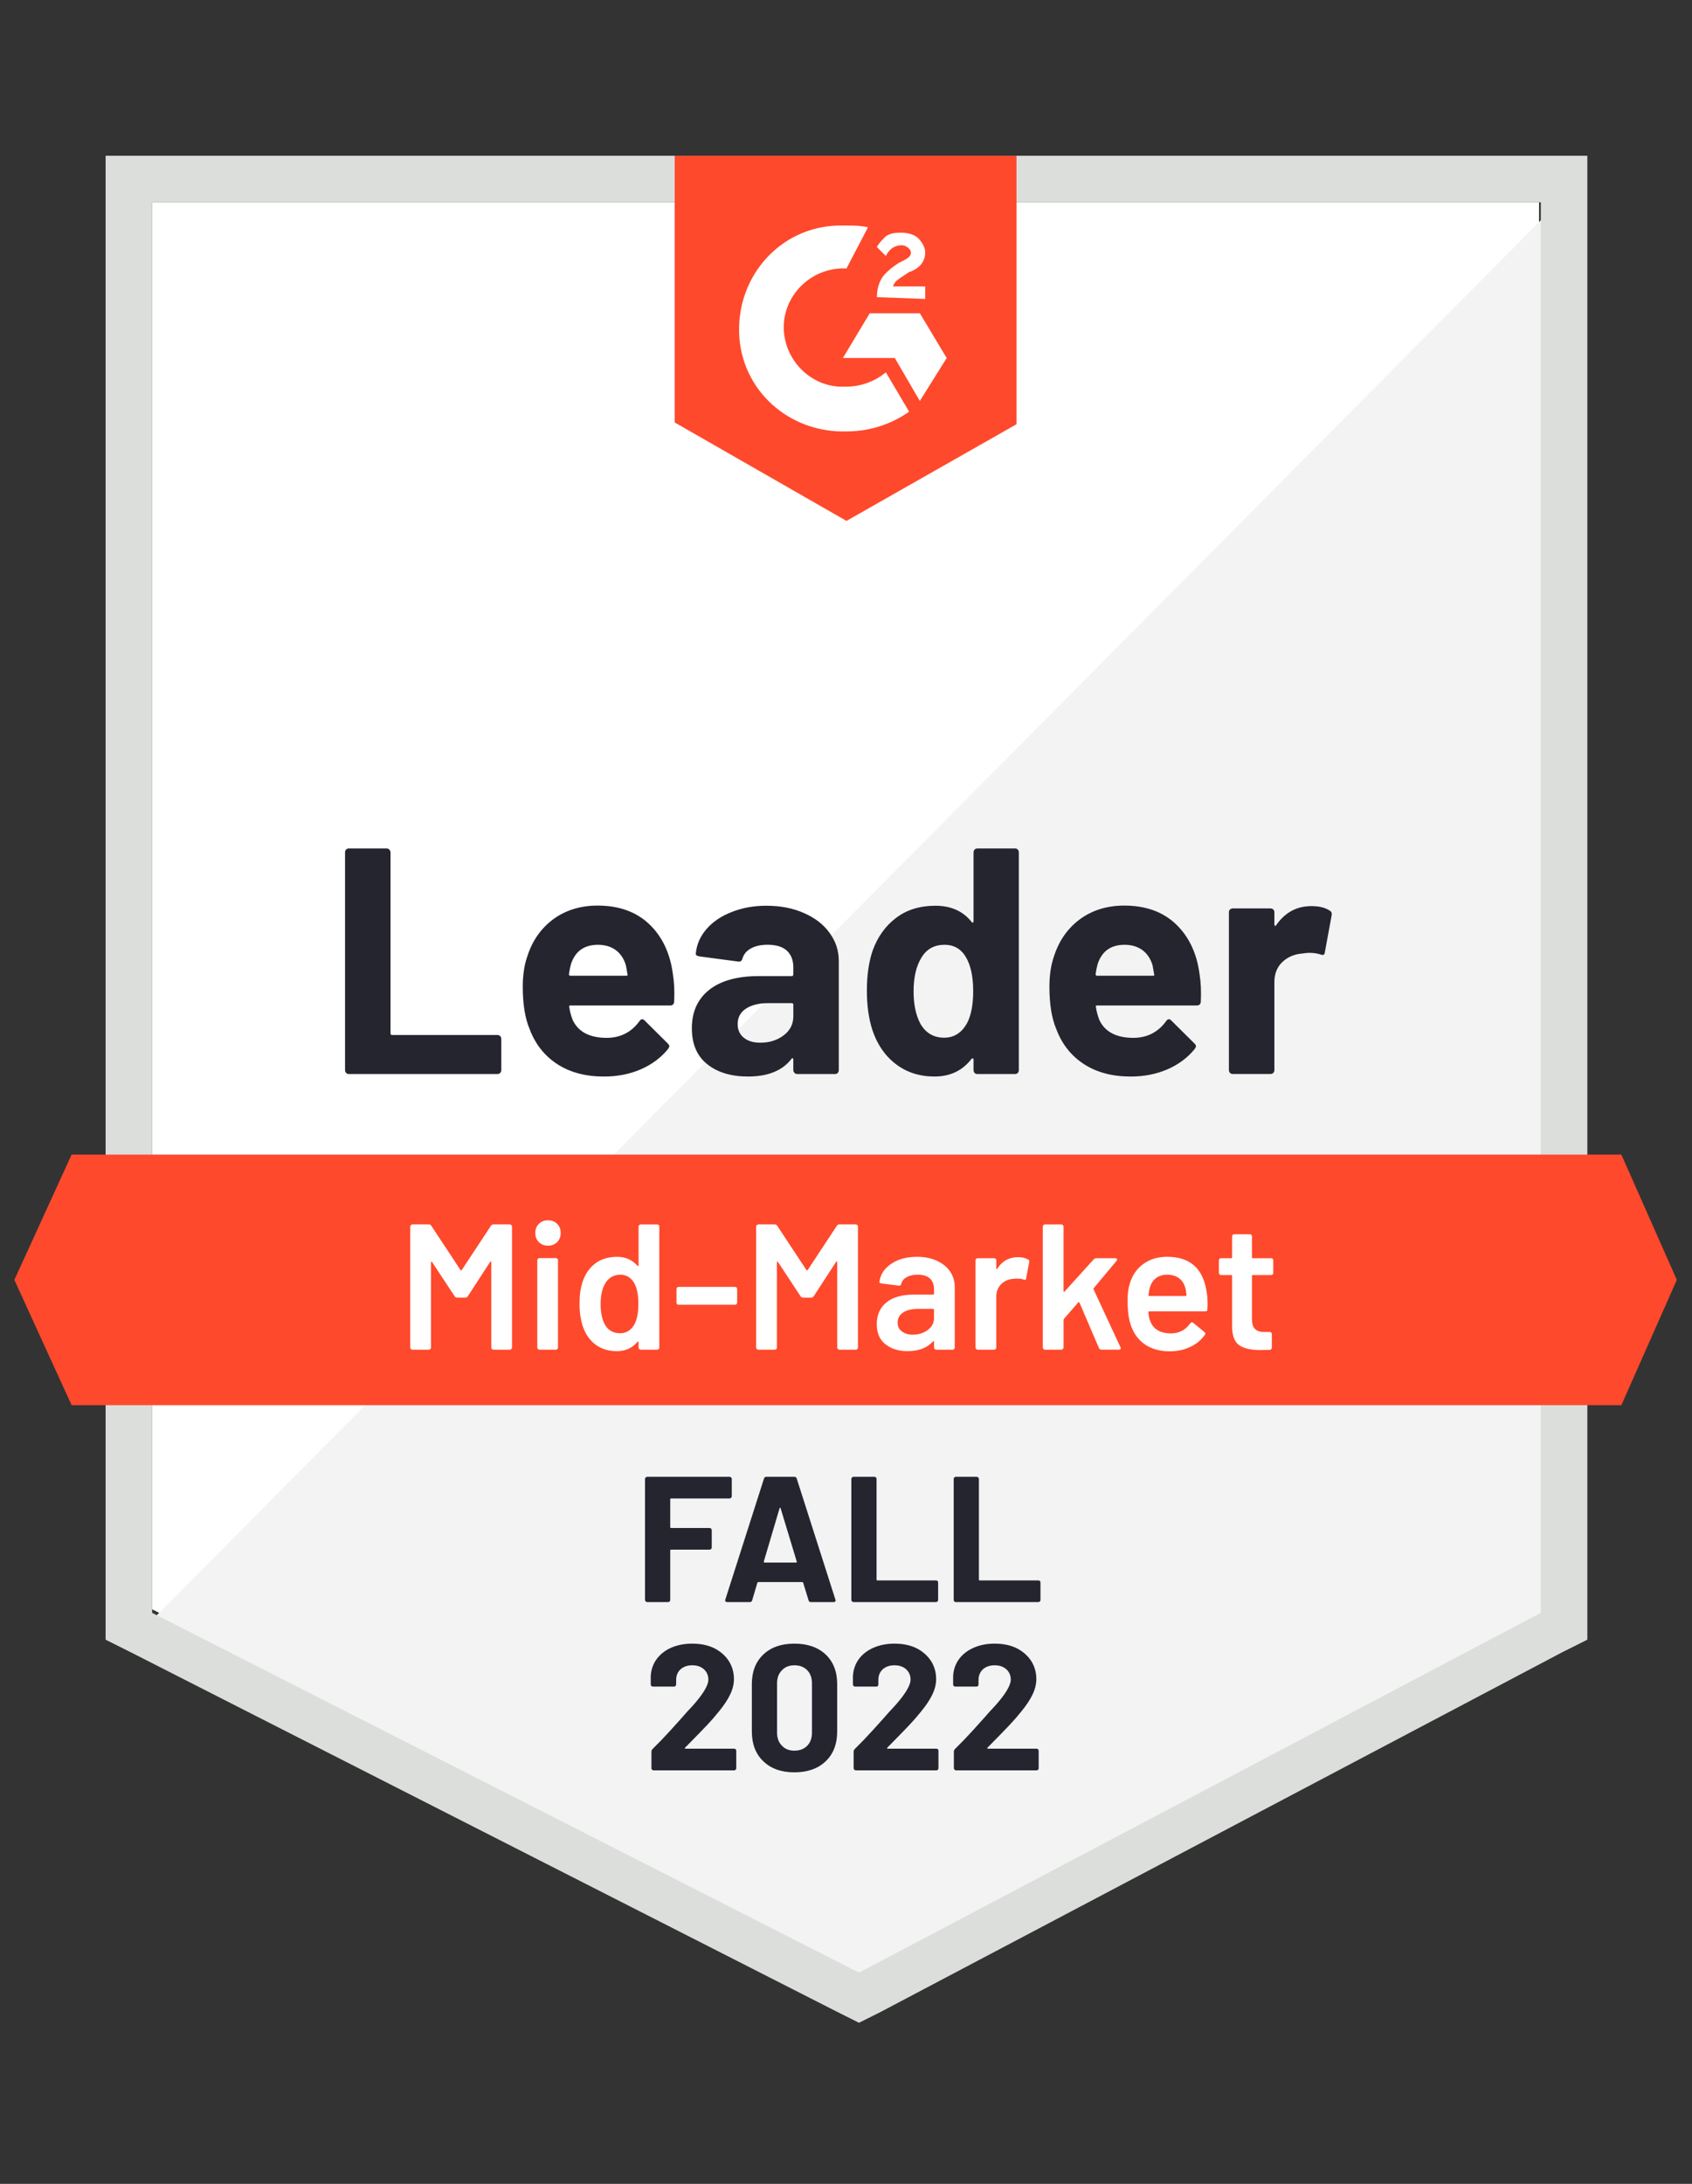
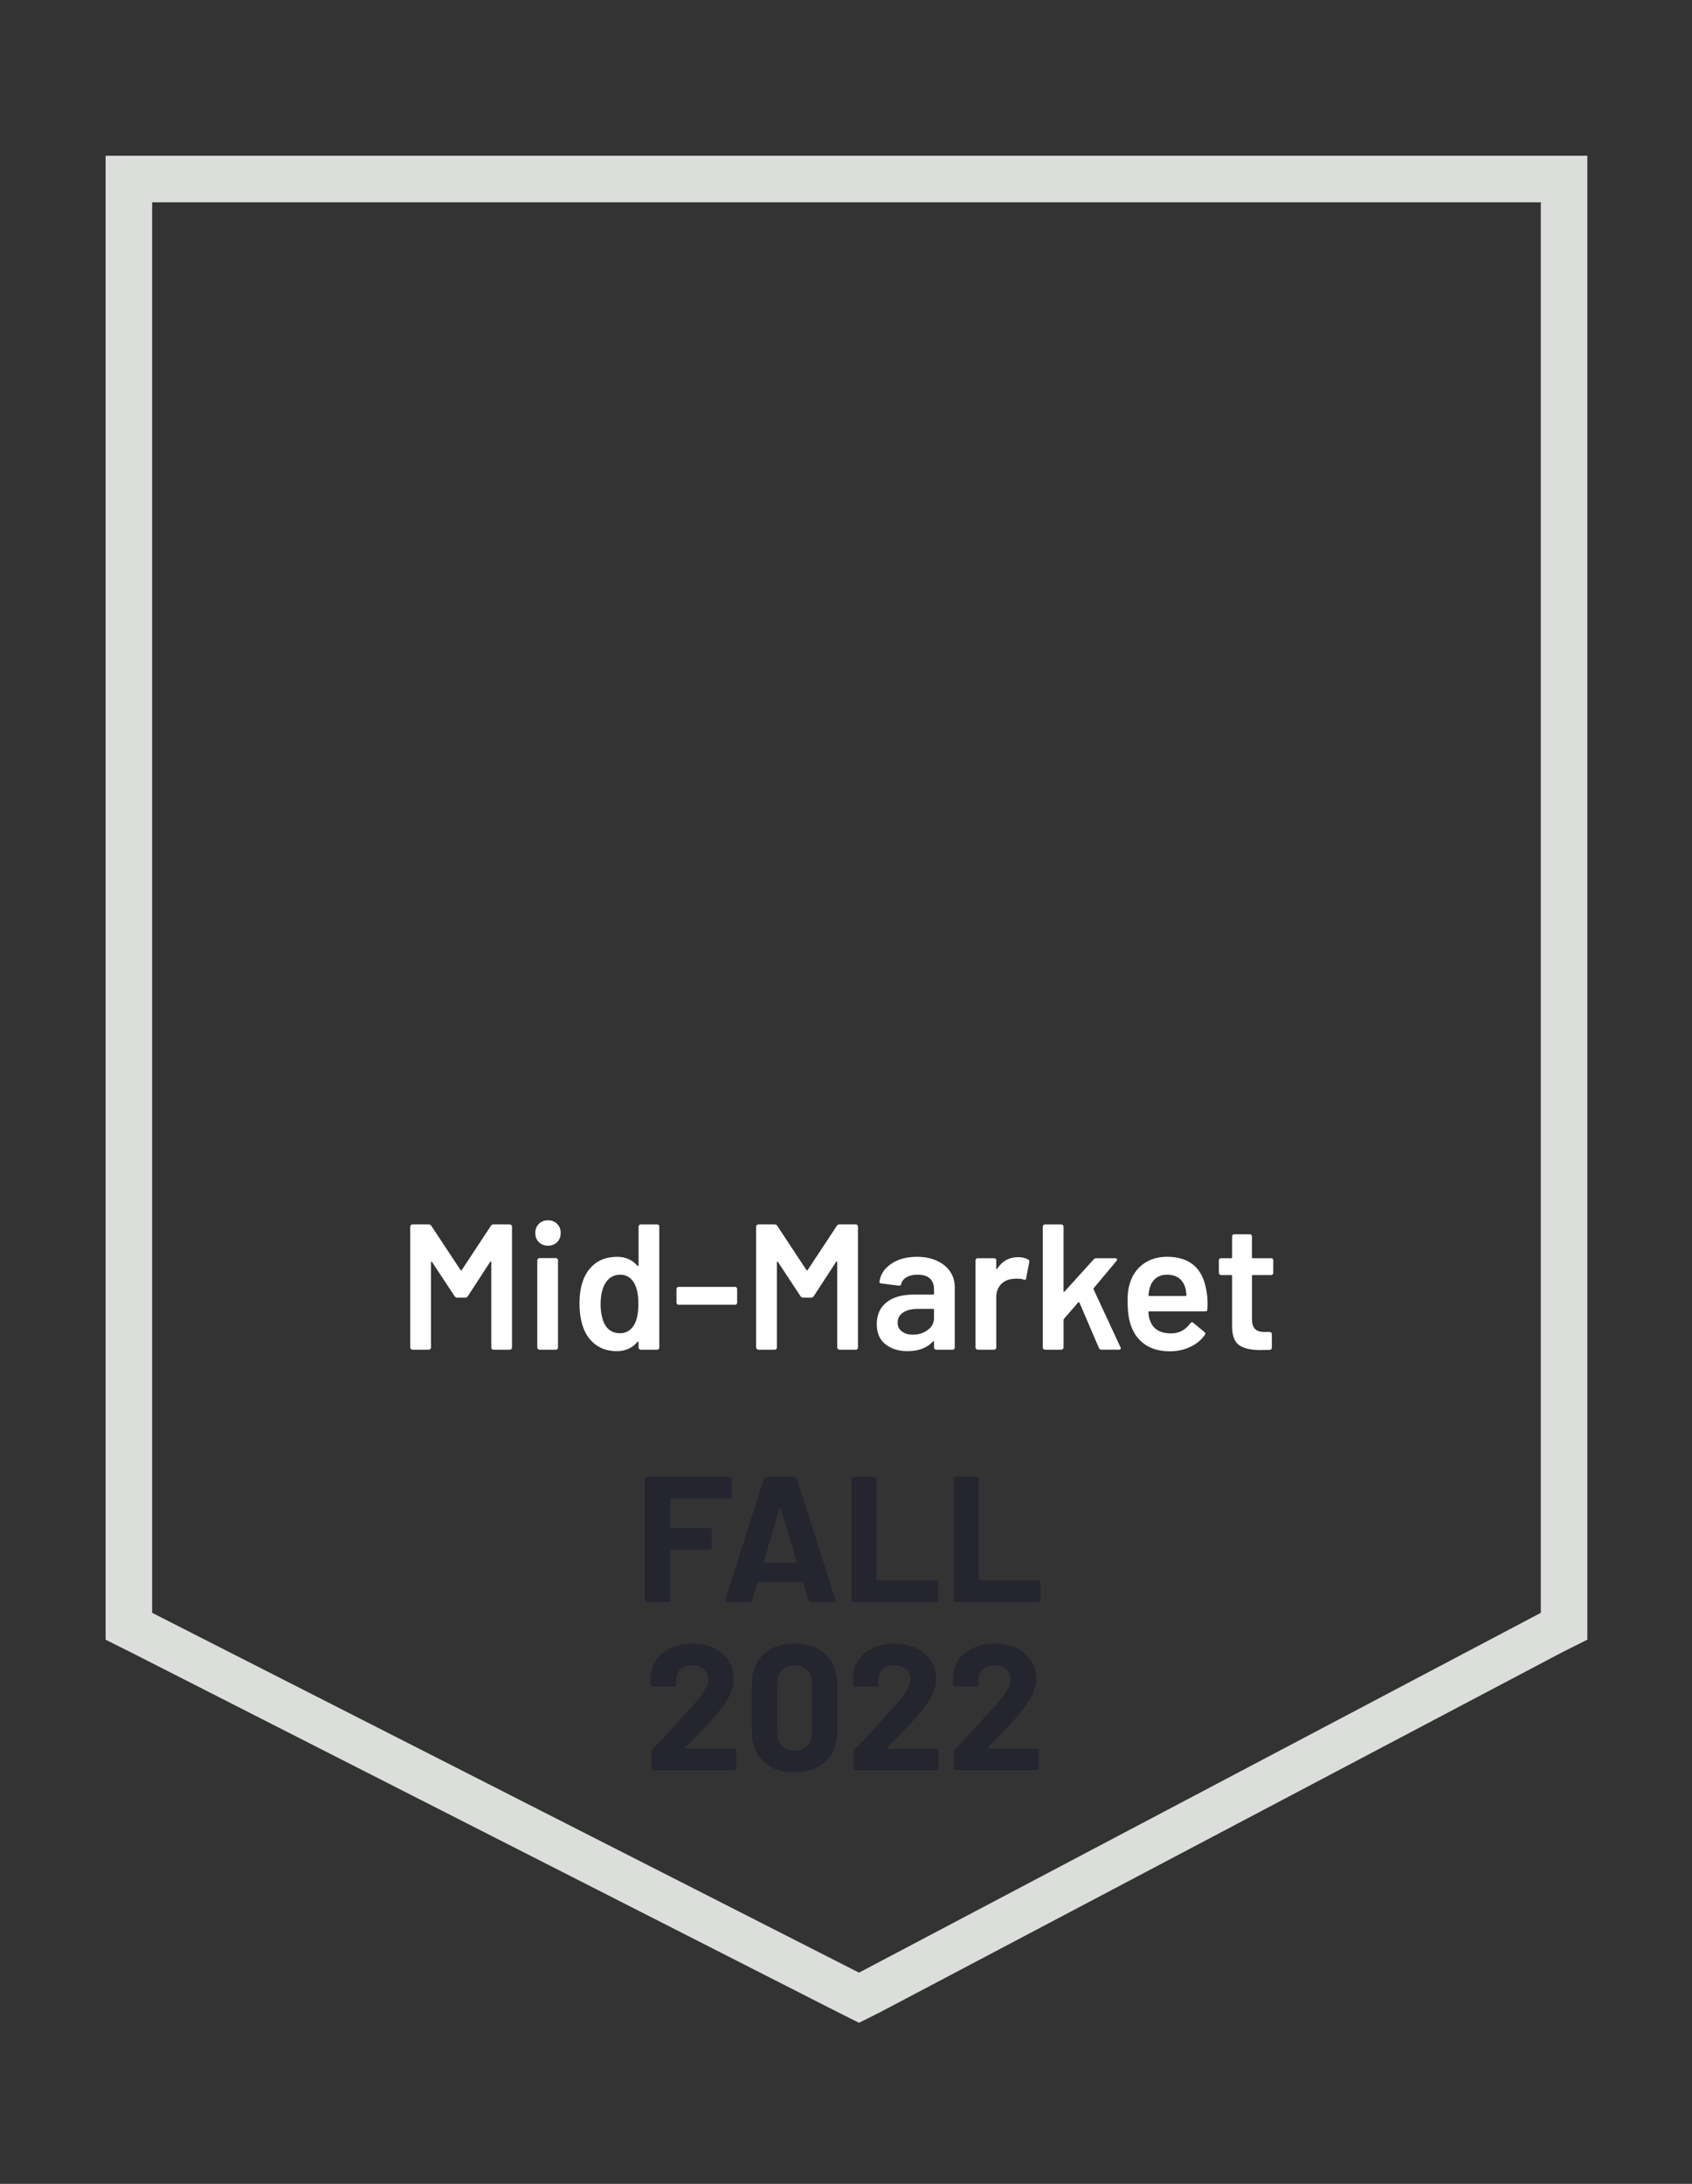
<svg xmlns="http://www.w3.org/2000/svg" fill="none" height="160" viewBox="0 0 124 160" width="124">
  <rect x="0" y="0" width="124" height="160" fill="#333333" stroke="none" />
-   <path d="m11.15 117.902 51.803 26.36 49.836-26.36v-103.082h-101.639z" fill="#fff" />
-   <path d="m113.838 15.213-103.737 104.525 53.77 26.623 49.967-25.574z" fill="#f2f3f2" />
  <path d="m7.74 49.18v70.951l1.836.918 51.803 26.361 1.574.787 1.574-.787 49.967-26.361 1.836-.918v-108.721h-108.59zm3.41 68.984v-103.344h101.77v103.344l-49.967 26.361z" fill="#dcdedc" />
-   <path d="m62.035 16.525c.525 0 1.049 0 1.574.131l-1.574 3.016c-2.361-.131-4.459 1.705-4.59 4.066-.131 2.361 1.705 4.459 4.066 4.59h.525c1.049 0 2.098-.393 2.885-1.049l1.705 2.885c-1.311.918-2.885 1.443-4.59 1.443-4.197.131-7.738-3.016-7.869-7.213-.131-4.197 3.016-7.738 7.213-7.869zm5.377 6.426 1.967 3.279-1.967 3.147-1.836-3.147h-3.803l1.967-3.279zm-3.147-1.18c0-.525.131-1.049.393-1.443.262-.393.787-.787 1.18-1.049l.262-.131c.525-.262.656-.393.656-.656s-.394-.525-.656-.525c-.524 0-.918.262-1.18.787l-.656-.656c.131-.262.393-.525.656-.787.394-.262.787-.262 1.18-.262.394 0 .918.131 1.18.393s.525.656.525 1.049c0 .656-.394 1.18-1.18 1.443l-.393.262c-.393.262-.656.393-.787.787h2.361v.918zm-2.229 16.393 12.459-7.082v-19.672h-25.049v19.541zm56.787 46.426h-113.574l-4.197 9.18 4.197 9.18h113.574l4.065-9.18z" fill="#ff492c" />
-   <path d="m25.563 78.688c-.079 0-.144-.026-.197-.079-.052-.061-.079-.131-.079-.21v-15.948c0-.079.026-.149.079-.21.052-.052.118-.079.197-.079h2.767c.079 0 .144.026.197.079.061.061.092.131.092.21v13.259c0 .079.039.118.118.118h7.712c.079 0 .149.026.21.079.052.061.079.131.079.21v2.282c0 .079-.026.149-.079.21-.061.052-.131.079-.21.079zm23.751-7.318c.096.595.127 1.263.092 2.006-.009.192-.109.289-.302.289h-7.292c-.096 0-.127.039-.092.118.044.315.127.629.249.944.411.874 1.246 1.311 2.505 1.311 1.005-.009 1.801-.415 2.387-1.22.061-.096.131-.144.21-.144.052 0 .109.031.171.092l1.692 1.679c.079.079.118.149.118.21 0 .035-.031.101-.092.197-.516.638-1.185 1.137-2.006 1.495-.813.35-1.709.525-2.689.525-1.355 0-2.501-.306-3.436-.918s-1.609-1.469-2.02-2.571c-.332-.787-.498-1.819-.498-3.095 0-.866.118-1.626.354-2.282.367-1.119 1.001-2.011 1.902-2.675.909-.656 1.985-.984 3.226-.984 1.574 0 2.837.455 3.79 1.364.953.909 1.53 2.129 1.731 3.659zm-5.495-2.151c-.997 0-1.652.463-1.967 1.39-.061.21-.114.463-.157.761 0 .079.039.118.118.118h4.079c.096 0 .127-.039.092-.118-.079-.455-.118-.673-.118-.656-.14-.472-.385-.839-.734-1.102-.358-.262-.796-.393-1.312-.393zm12.367-2.859c1.023 0 1.937.179 2.741.538.804.35 1.429.835 1.875 1.456.446.612.669 1.294.669 2.046v8c0 .079-.026.149-.079.21-.052.052-.118.079-.197.079h-2.767c-.079 0-.144-.026-.197-.079-.061-.061-.092-.131-.092-.21v-.774c0-.044-.013-.074-.039-.092-.035-.018-.066-.004-.092.039-.664.866-1.727 1.298-3.187 1.298-1.233 0-2.225-.297-2.977-.892-.761-.595-1.141-1.478-1.141-2.649 0-1.206.428-2.146 1.285-2.82.848-.664 2.059-.997 3.633-.997h2.4c.079 0 .118-.039.118-.118v-.525c0-.516-.157-.922-.472-1.22-.315-.288-.787-.433-1.416-.433-.481 0-.883.087-1.206.262-.324.175-.533.42-.629.735-.044.175-.144.254-.302.236l-2.859-.38c-.192-.035-.28-.105-.262-.21.061-.664.324-1.263.787-1.797.463-.533 1.08-.949 1.849-1.246.761-.306 1.613-.459 2.557-.459zm-.472 10.033c.673 0 1.246-.179 1.718-.538.472-.358.708-.822.708-1.39v-.853c0-.079-.039-.118-.118-.118h-1.692c-.708 0-1.263.136-1.666.406-.402.262-.603.638-.603 1.128 0 .428.149.761.446.997.297.245.699.367 1.206.367zm15.633-13.941c0-.079.026-.149.079-.21.052-.052.118-.079.197-.079h2.767c.079 0 .144.026.197.079.052.061.079.131.079.21v15.948c0 .079-.026.149-.079.21-.052.052-.118.079-.197.079h-2.767c-.079 0-.144-.026-.197-.079-.052-.061-.079-.131-.079-.21v-.774c0-.044-.018-.07-.052-.079-.035-.009-.066 0-.092.026-.664.866-1.569 1.298-2.715 1.298-1.102 0-2.05-.306-2.846-.918s-1.368-1.451-1.718-2.518c-.262-.822-.394-1.775-.394-2.859 0-1.119.14-2.094.42-2.925.367-1.014.94-1.814 1.718-2.4.778-.595 1.74-.892 2.885-.892 1.137 0 2.02.394 2.649 1.18.026.052.057.07.092.052.035-.018.052-.048.052-.092zm-.498 12.551c.315-.577.472-1.373.472-2.387 0-1.049-.175-1.875-.525-2.479-.358-.612-.883-.918-1.574-.918-.743 0-1.303.306-1.679.918-.393.621-.59 1.456-.59 2.505 0 .944.166 1.731.498 2.361.394.682.975 1.023 1.744 1.023.708 0 1.259-.341 1.653-1.023zm17.062-3.633c.096.595.127 1.263.092 2.006-.009.192-.109.289-.302.289h-7.292c-.096 0-.127.039-.092.118.044.315.127.629.249.944.411.874 1.246 1.311 2.505 1.311 1.006-.009 1.801-.415 2.387-1.22.061-.096.131-.144.21-.144.052 0 .109.031.171.092l1.692 1.679c.079.079.118.149.118.21 0 .035-.031.101-.092.197-.516.638-1.185 1.137-2.007 1.495-.813.35-1.709.525-2.688.525-1.355 0-2.501-.306-3.436-.918s-1.609-1.469-2.02-2.571c-.332-.787-.498-1.819-.498-3.095 0-.866.118-1.626.354-2.282.367-1.119 1.001-2.011 1.902-2.675.909-.656 1.985-.984 3.226-.984 1.574 0 2.837.455 3.79 1.364.953.909 1.53 2.129 1.731 3.659zm-5.495-2.151c-.997 0-1.653.463-1.967 1.39-.061.21-.114.463-.157.761 0 .079.039.118.118.118h4.079c.096 0 .127-.039.092-.118-.079-.455-.118-.673-.118-.656-.14-.472-.385-.839-.735-1.102-.358-.262-.796-.393-1.311-.393zm13.692-2.833c.568 0 1.014.109 1.338.328.131.07.179.188.144.354l-.498 2.702c-.009.184-.118.236-.328.157-.236-.079-.511-.118-.826-.118-.122 0-.293.018-.511.052-.568.044-1.049.249-1.443.616-.394.376-.59.87-.59 1.482v6.439c0 .079-.026.149-.079.21-.061.052-.131.079-.21.079h-2.754c-.079 0-.149-.026-.21-.079-.052-.061-.079-.131-.079-.21v-11.567c0-.079.026-.144.079-.197.061-.052.131-.079.21-.079h2.754c.079 0 .149.026.21.079.052.052.079.118.079.197v.905c0 .044.013.074.039.092.035.018.061.009.079-.026.647-.944 1.512-1.416 2.597-1.416z" fill="#252530" />
  <path d="m35.976 89.81c.044-.07.105-.105.184-.105h1.206c.044 0 .079.018.105.052.035.026.052.061.052.105v8.866c0 .044-.018.079-.052.105-.026.035-.061.052-.105.052h-1.206c-.044 0-.083-.018-.118-.052-.026-.026-.039-.061-.039-.105v-6.256c0-.026-.009-.044-.026-.052-.026-.009-.044 0-.052.026l-1.639 2.518c-.044.07-.105.105-.184.105h-.603c-.079 0-.14-.035-.184-.105l-1.653-2.505c-.009-.026-.022-.035-.039-.026-.026.009-.039.026-.039.052v6.243c0 .044-.018.079-.052.105-.026.035-.061.052-.105.052h-1.207c-.044 0-.079-.018-.105-.052-.035-.026-.052-.061-.052-.105v-8.866c0-.044.018-.079.052-.105.026-.035.061-.052.105-.052h1.207c.079 0 .14.035.184.105l2.138 3.239c.018.018.035.026.052.026s.031-.009.039-.026zm4.184 1.456c-.271 0-.494-.087-.669-.262-.175-.175-.262-.398-.262-.669 0-.271.087-.494.262-.669.175-.175.398-.262.669-.262.271 0 .494.087.669.262.175.175.262.398.262.669 0 .271-.087.494-.262.669-.175.175-.398.262-.669.262zm-.629 7.62c-.044 0-.079-.018-.105-.052-.035-.026-.052-.061-.052-.105v-6.4c0-.044.018-.079.052-.105.026-.035.061-.052.105-.052h1.206c.044 0 .083.018.118.052.026.026.039.061.039.105v6.4c0 .044-.013.079-.039.105-.035.035-.074.052-.118.052zm7.266-9.023c0-.044.018-.079.052-.105.026-.035.061-.052.105-.052h1.207c.044 0 .083.018.118.052.026.026.039.061.039.105v8.866c0 .044-.013.079-.039.105-.035.035-.074.052-.118.052h-1.207c-.044 0-.079-.018-.105-.052-.035-.026-.052-.061-.052-.105v-.393c0-.026-.009-.044-.026-.052-.018-.009-.035 0-.052.026-.385.455-.887.682-1.508.682-.621 0-1.145-.162-1.574-.485s-.739-.774-.931-1.351c-.157-.49-.236-1.036-.236-1.639 0-.621.074-1.154.223-1.6.192-.577.503-1.027.931-1.351s.966-.485 1.613-.485c.603 0 1.097.219 1.482.656.017.018.035.026.052.026.018-.009.026-.026.026-.052zm-.315 7.187c.201-.358.302-.866.302-1.521 0-.682-.109-1.202-.328-1.561-.236-.385-.568-.577-.997-.577-.446 0-.796.184-1.049.551-.262.385-.394.918-.394 1.6 0 .612.105 1.115.315 1.508.245.42.616.629 1.115.629.446 0 .791-.21 1.036-.629zm3.252-1.456c-.044 0-.079-.013-.105-.039-.035-.035-.052-.074-.052-.118v-.997c0-.044.018-.083.052-.118.026-.026.061-.039.105-.039h4.131c.044 0 .079.013.105.039.035.035.052.074.052.118v.997c0 .044-.018.083-.052.118-.026.026-.061.039-.105.039zm11.593-5.784c.044-.07.105-.105.184-.105h1.207c.044 0 .083.018.118.052.026.026.039.061.039.105v8.866c0 .044-.013.079-.039.105-.035.035-.074.052-.118.052h-1.207c-.044 0-.079-.018-.105-.052-.035-.026-.052-.061-.052-.105v-6.256c0-.026-.009-.044-.026-.052-.026-.009-.044 0-.052.026l-1.639 2.518c-.044.07-.105.105-.184.105h-.603c-.079 0-.14-.035-.184-.105l-1.653-2.505c-.009-.026-.022-.035-.039-.026-.026.009-.039.026-.039.052v6.243c0 .044-.013.079-.039.105-.035.035-.074.052-.118.052h-1.207c-.044 0-.079-.018-.105-.052-.035-.026-.052-.061-.052-.105v-8.866c0-.044.018-.079.052-.105.026-.035.061-.052.105-.052h1.207c.079 0 .14.035.184.105l2.138 3.239c.018.018.035.026.052.026.018 0 .031-.009.039-.026zm5.875 2.269c.551 0 1.036.096 1.456.289.42.192.743.455.971.787.227.341.341.726.341 1.154v4.42c0 .044-.013.079-.039.105-.035.035-.074.052-.118.052h-1.206c-.044 0-.079-.018-.105-.052-.035-.026-.052-.061-.052-.105v-.42c0-.026-.009-.044-.026-.052-.018 0-.035.009-.052.026-.428.472-1.049.708-1.862.708-.656 0-1.193-.166-1.613-.498-.428-.332-.643-.826-.643-1.482 0-.682.24-1.215.721-1.6.472-.376 1.141-.564 2.007-.564h1.403c.044 0 .066-.022.066-.066v-.315c0-.341-.101-.608-.302-.8-.201-.184-.503-.275-.905-.275-.332 0-.599.061-.8.184-.21.114-.341.275-.393.485-.026.105-.087.149-.184.131l-1.272-.157c-.044-.009-.079-.022-.105-.039-.035-.026-.048-.057-.039-.092.07-.533.358-.971.866-1.312.498-.341 1.128-.511 1.889-.511zm-.315 5.705c.428 0 .796-.114 1.102-.341.306-.227.459-.516.459-.866v-.616c0-.044-.022-.066-.066-.066h-1.102c-.463 0-.826.087-1.089.262-.271.175-.407.424-.407.748 0 .28.105.494.315.643.201.157.463.236.787.236zm7.725-5.679c.28 0 .525.057.735.171.07.035.096.101.079.197l-.223 1.18c-.009.105-.07.136-.184.092-.131-.044-.284-.066-.459-.066-.114 0-.201.004-.262.013-.367.017-.673.144-.918.38-.245.245-.367.559-.367.944v3.712c0 .044-.013.079-.039.105-.035.035-.074.052-.118.052h-1.207c-.044 0-.079-.018-.105-.052-.035-.026-.052-.061-.052-.105v-6.387c0-.044.018-.083.052-.118.026-.026.061-.039.105-.039h1.207c.044 0 .083.013.118.039.026.035.039.074.039.118v.59c0 .035.009.052.026.052.009.009.022-0.0.039-.026.367-.568.879-.852 1.534-.852zm1.967 6.78c-.044 0-.079-.018-.105-.052-.035-.026-.052-.061-.052-.105v-8.866c0-.044.018-.079.052-.105.026-.035.061-.052.105-.052h1.206c.044 0 .079.018.105.052.035.026.052.061.052.105v4.734c0 .026.009.044.026.052.018.009.035 0 .052-.026l2.125-2.348c.061-.061.127-.092.197-.092h1.39c.087 0 .131.031.131.092 0 .026-.013.061-.039.105l-1.666 1.993c-.026.026-.031.057-.013.092l1.967 4.236c.018.035.026.061.026.079 0 .07-.048.105-.144.105h-1.272c-.087 0-.149-.039-.184-.118l-1.429-3.331c-.009-.018-.026-.031-.052-.039-.017 0-.031.009-.039.026l-1.049 1.207c-.018.035-.026.066-.026.092v2.006c0 .044-.018.079-.052.105-.026.035-.061.052-.105.052zm11.869-4.105c.035.218.052.463.052.734l-.013.407c0 .105-.052.157-.157.157h-4.105c-.044 0-.066.022-.066.066.026.288.066.485.118.59.21.629.721.949 1.534.957.595 0 1.067-.245 1.416-.734.035-.052.079-.079.131-.079.035 0 .066.013.092.039l.813.669c.079.061.092.131.039.21-.271.385-.634.682-1.089.892-.446.21-.944.315-1.495.315-.682 0-1.263-.153-1.744-.459-.472-.306-.818-.734-1.036-1.285-.201-.472-.302-1.128-.302-1.967 0-.507.052-.918.157-1.233.175-.612.507-1.097.997-1.456.481-.35 1.062-.525 1.744-.525 1.722 0 2.693.901 2.912 2.702zm-2.912-1.39c-.324 0-.595.083-.813.249-.21.157-.358.38-.446.669-.052.149-.087.341-.105.577-.018.044 0 .066.052.066h2.662c.044 0 .066-.022.066-.066-.018-.219-.044-.385-.079-.498-.079-.315-.232-.559-.459-.734-.236-.175-.529-.262-.879-.262zm7.777-.131c0 .044-.013.079-.039.105-.035.035-.074.052-.118.052h-1.338c-.044 0-.066.022-.066.066v3.161c0 .332.074.573.223.721.14.149.367.223.682.223h.394c.044 0 .079.013.105.039.035.035.052.074.052.118v.984c0 .096-.052.153-.157.171l-.682.013c-.691 0-1.206-.118-1.548-.354-.341-.236-.516-.682-.525-1.338v-3.738c0-.044-.022-.066-.066-.066h-.748c-.044 0-.079-.017-.105-.052-.035-.026-.052-.061-.052-.105v-.918c0-.044.018-.083.052-.118.026-.026.061-.039.105-.039h.748c.044 0 .066-.022.066-.066v-1.534c0-.044.018-.083.052-.118.026-.026.061-.039.105-.039h1.141c.044 0 .079.013.105.039.035.035.052.074.052.118v1.534c0 .044.022.066.066.066h1.338c.044 0 .083.013.118.039.026.035.039.074.039.118z" fill="#fff" />
  <path d="m53.629 109.626c0 .044-.018.079-.052.105-.026.035-.061.053-.105.053h-4.288c-.044 0-.066.022-.066.065v2.033c0 .044.022.066.066.066h2.82c.044 0 .079.013.105.039.035.035.052.074.052.118v1.272c0 .044-.018.083-.052.118-.026.026-.061.039-.105.039h-2.82c-.044 0-.066.022-.066.066v3.62c0 .043-.013.078-.039.105-.035.035-.074.052-.118.052h-1.534c-.044 0-.079-.017-.105-.052-.035-.027-.052-.062-.052-.105v-8.866c0-.044.018-.079.052-.105.026-.035.061-.052.105-.052h6.046c.044 0 .079.017.105.052.035.026.052.061.052.105zm5.797 7.751c-.087 0-.144-.044-.17-.131l-.394-1.285c-.018-.035-.039-.053-.066-.053h-3.226c-.026 0-.048.018-.066.053l-.38 1.285c-.026.087-.083.131-.171.131h-1.666c-.052 0-.092-.017-.118-.052-.026-.027-.031-.07-.013-.132l2.833-8.865c.026-.088.083-.131.171-.131h2.059c.087 0 .144.043.171.131l2.833 8.865c.009.018.013.04.013.066 0 .079-.048.118-.144.118zm-3.449-2.977c-.009.053.009.079.052.079h2.308c.052 0 .07-.026.052-.079l-1.18-3.895c-.009-.035-.022-.052-.039-.052-.018.008-.031.026-.039.052zm6.571 2.977c-.044 0-.079-.017-.105-.052-.035-.027-.052-.062-.052-.105v-8.866c0-.044.018-.079.052-.105.026-.035.061-.052.105-.052h1.534c.044 0 .083.017.118.052.026.026.039.061.039.105v7.371c0 .043.022.065.066.065h4.289c.044 0 .083.013.118.04.026.035.039.074.039.118v1.272c0 .043-.013.078-.039.105-.035.035-.074.052-.118.052zm7.502 0c-.044 0-.083-.017-.118-.052-.026-.027-.039-.062-.039-.105v-8.866c0-.044.013-.079.039-.105.035-.035.074-.052.118-.052h1.534c.044 0 .079.017.105.052.035.026.052.061.052.105v7.371c0 .043.022.065.066.065h4.288c.044 0 .083.013.118.04.026.035.039.074.039.118v1.272c0 .043-.013.078-.039.105-.035.035-.074.052-.118.052zm-19.843 10.662c-.018.018-.022.035-.013.053.009.017.026.026.052.026h3.554c.044 0 .083.013.118.039.026.035.039.075.039.118v1.273c0 .043-.013.078-.039.105-.035.034-.074.052-.118.052h-5.902c-.044 0-.083-.018-.118-.052-.026-.027-.039-.062-.039-.105v-1.207c0-.079.026-.144.079-.197.428-.419.866-.874 1.312-1.364.446-.498.726-.808.839-.931.245-.288.494-.564.748-.826.796-.883 1.194-1.539 1.194-1.967 0-.306-.109-.56-.328-.761-.219-.192-.503-.288-.852-.288-.35 0-.634.096-.853.288-.219.201-.328.464-.328.787v.328c0 .044-.018.083-.052.118-.026.026-.061.039-.105.039h-1.548c-.044 0-.079-.013-.105-.039-.035-.035-.052-.074-.052-.118v-.617c.026-.472.175-.891.446-1.259.271-.358.629-.633 1.075-.826.455-.192.962-.288 1.521-.288.621 0 1.163.113 1.626.341.455.236.809.551 1.062.944.245.393.367.831.367 1.311 0 .368-.092.744-.275 1.128-.184.385-.459.8-.826 1.246-.271.341-.564.678-.879 1.01-.315.332-.782.813-1.403 1.443zm8.013 1.81c-.962 0-1.722-.271-2.282-.813-.559-.533-.839-1.263-.839-2.19v-3.462c0-.91.28-1.631.839-2.164.56-.534 1.32-.8 2.282-.8.962 0 1.727.266 2.295.8.559.533.839 1.254.839 2.164v3.462c0 .927-.28 1.657-.839 2.19-.568.542-1.333.813-2.295.813zm0-1.587c.393 0 .708-.122.944-.367.227-.236.341-.555.341-.957v-3.607c0-.402-.114-.721-.341-.957-.236-.245-.551-.367-.944-.367-.385 0-.691.122-.918.367-.236.236-.354.555-.354.957v3.607c0 .402.118.721.354.957.227.245.533.367.918.367zm6.806-.223c-.017.018-.022.035-.013.053.009.017.026.026.052.026h3.554c.044 0 .083.013.118.039.026.035.039.075.039.118v1.273c0 .043-.013.078-.039.105-.035.034-.074.052-.118.052h-5.902c-.044 0-.079-.018-.105-.052-.035-.027-.052-.062-.052-.105v-1.207c0-.079.026-.144.079-.197.428-.419.866-.874 1.311-1.364.446-.498.726-.808.839-.931.245-.288.494-.564.748-.826.796-.883 1.194-1.539 1.194-1.967 0-.306-.109-.56-.328-.761-.219-.192-.503-.288-.853-.288-.35 0-.634.096-.852.288-.219.201-.328.464-.328.787v.328c0 .044-.013.083-.039.118-.035.026-.074.039-.118.039h-1.548c-.044 0-.079-.013-.105-.039-.035-.035-.052-.074-.052-.118v-.617c.026-.472.175-.891.446-1.259.271-.358.634-.633 1.089-.826.446-.192.949-.288 1.508-.288.621 0 1.163.113 1.626.341.455.236.809.551 1.062.944.245.393.367.831.367 1.311 0 .368-.092.744-.275 1.128-.184.385-.459.8-.826 1.246-.271.341-.564.678-.879 1.01-.315.332-.782.813-1.403 1.443zm7.344 0c-.018.018-.022.035-.013.053.009.017.026.026.052.026h3.554c.044 0 .083.013.118.039.026.035.039.075.039.118v1.273c0 .043-.013.078-.039.105-.035.034-.074.052-.118.052h-5.902c-.044 0-.079-.018-.105-.052-.035-.027-.052-.062-.052-.105v-1.207c0-.079.026-.144.079-.197.428-.419.866-.874 1.312-1.364.446-.498.726-.808.839-.931.245-.288.494-.564.748-.826.796-.883 1.193-1.539 1.193-1.967 0-.306-.109-.56-.328-.761-.219-.192-.503-.288-.853-.288s-.634.096-.853.288c-.218.201-.328.464-.328.787v.328c0 .044-.013.083-.039.118-.035.026-.074.039-.118.039h-1.548c-.044 0-.079-.013-.105-.039-.035-.035-.052-.074-.052-.118v-.617c.026-.472.175-.891.446-1.259.271-.358.634-.633 1.089-.826.446-.192.949-.288 1.508-.288.621 0 1.163.113 1.626.341.455.236.809.551 1.062.944.245.393.367.831.367 1.311 0 .368-.092.744-.275 1.128-.184.385-.459.8-.826 1.246-.271.341-.564.678-.879 1.01-.315.332-.782.813-1.403 1.443z" fill="#252530" />
</svg>